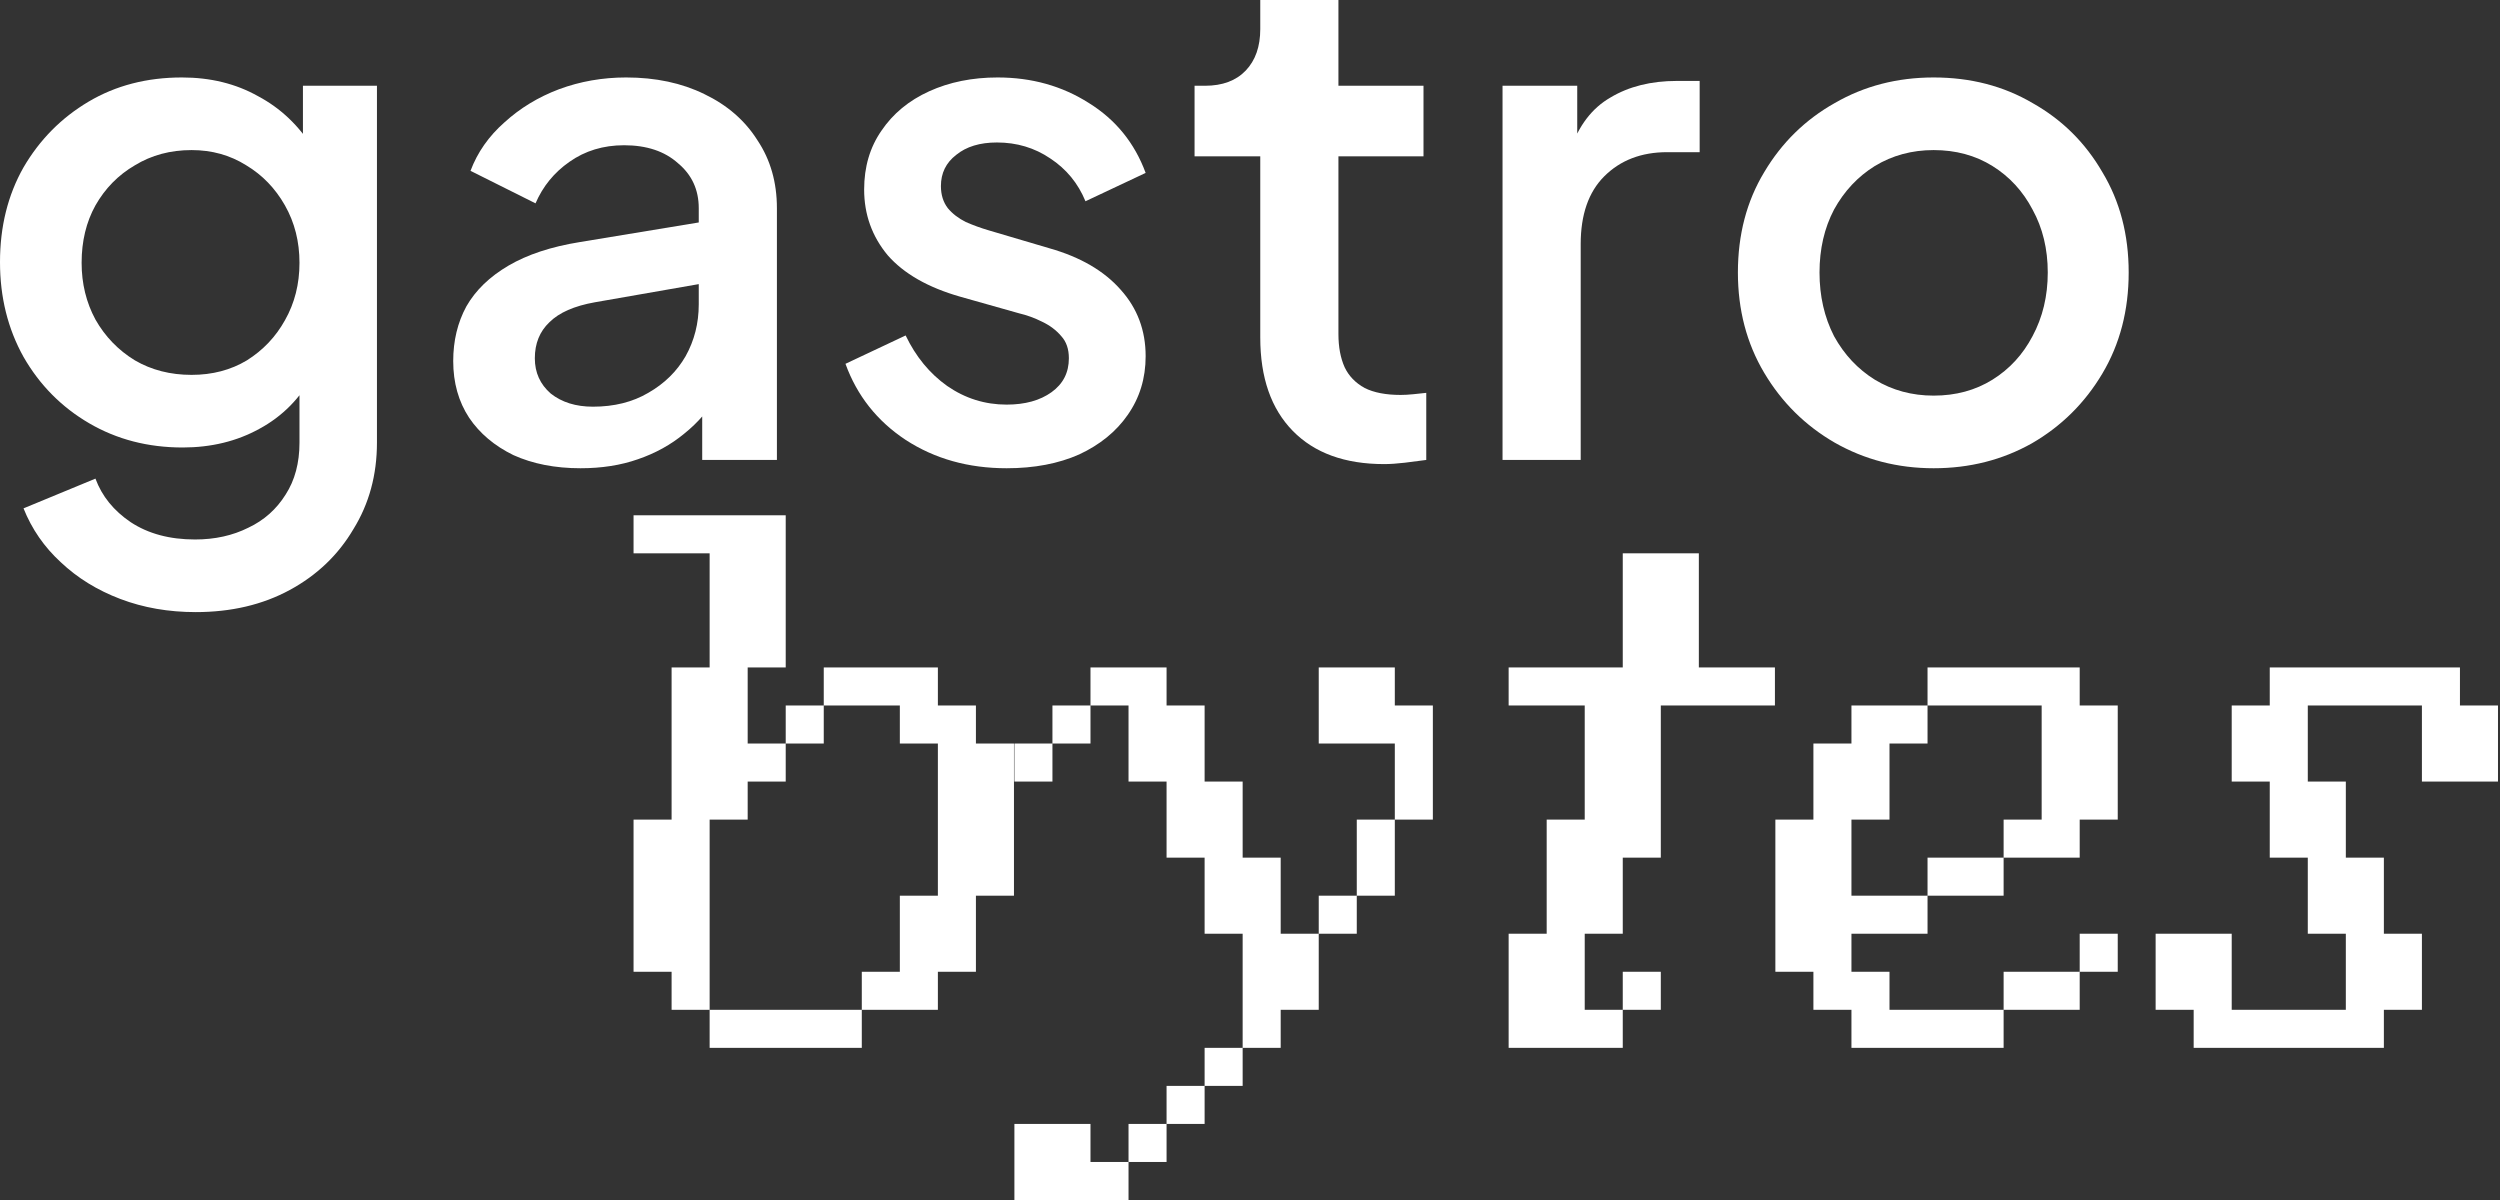
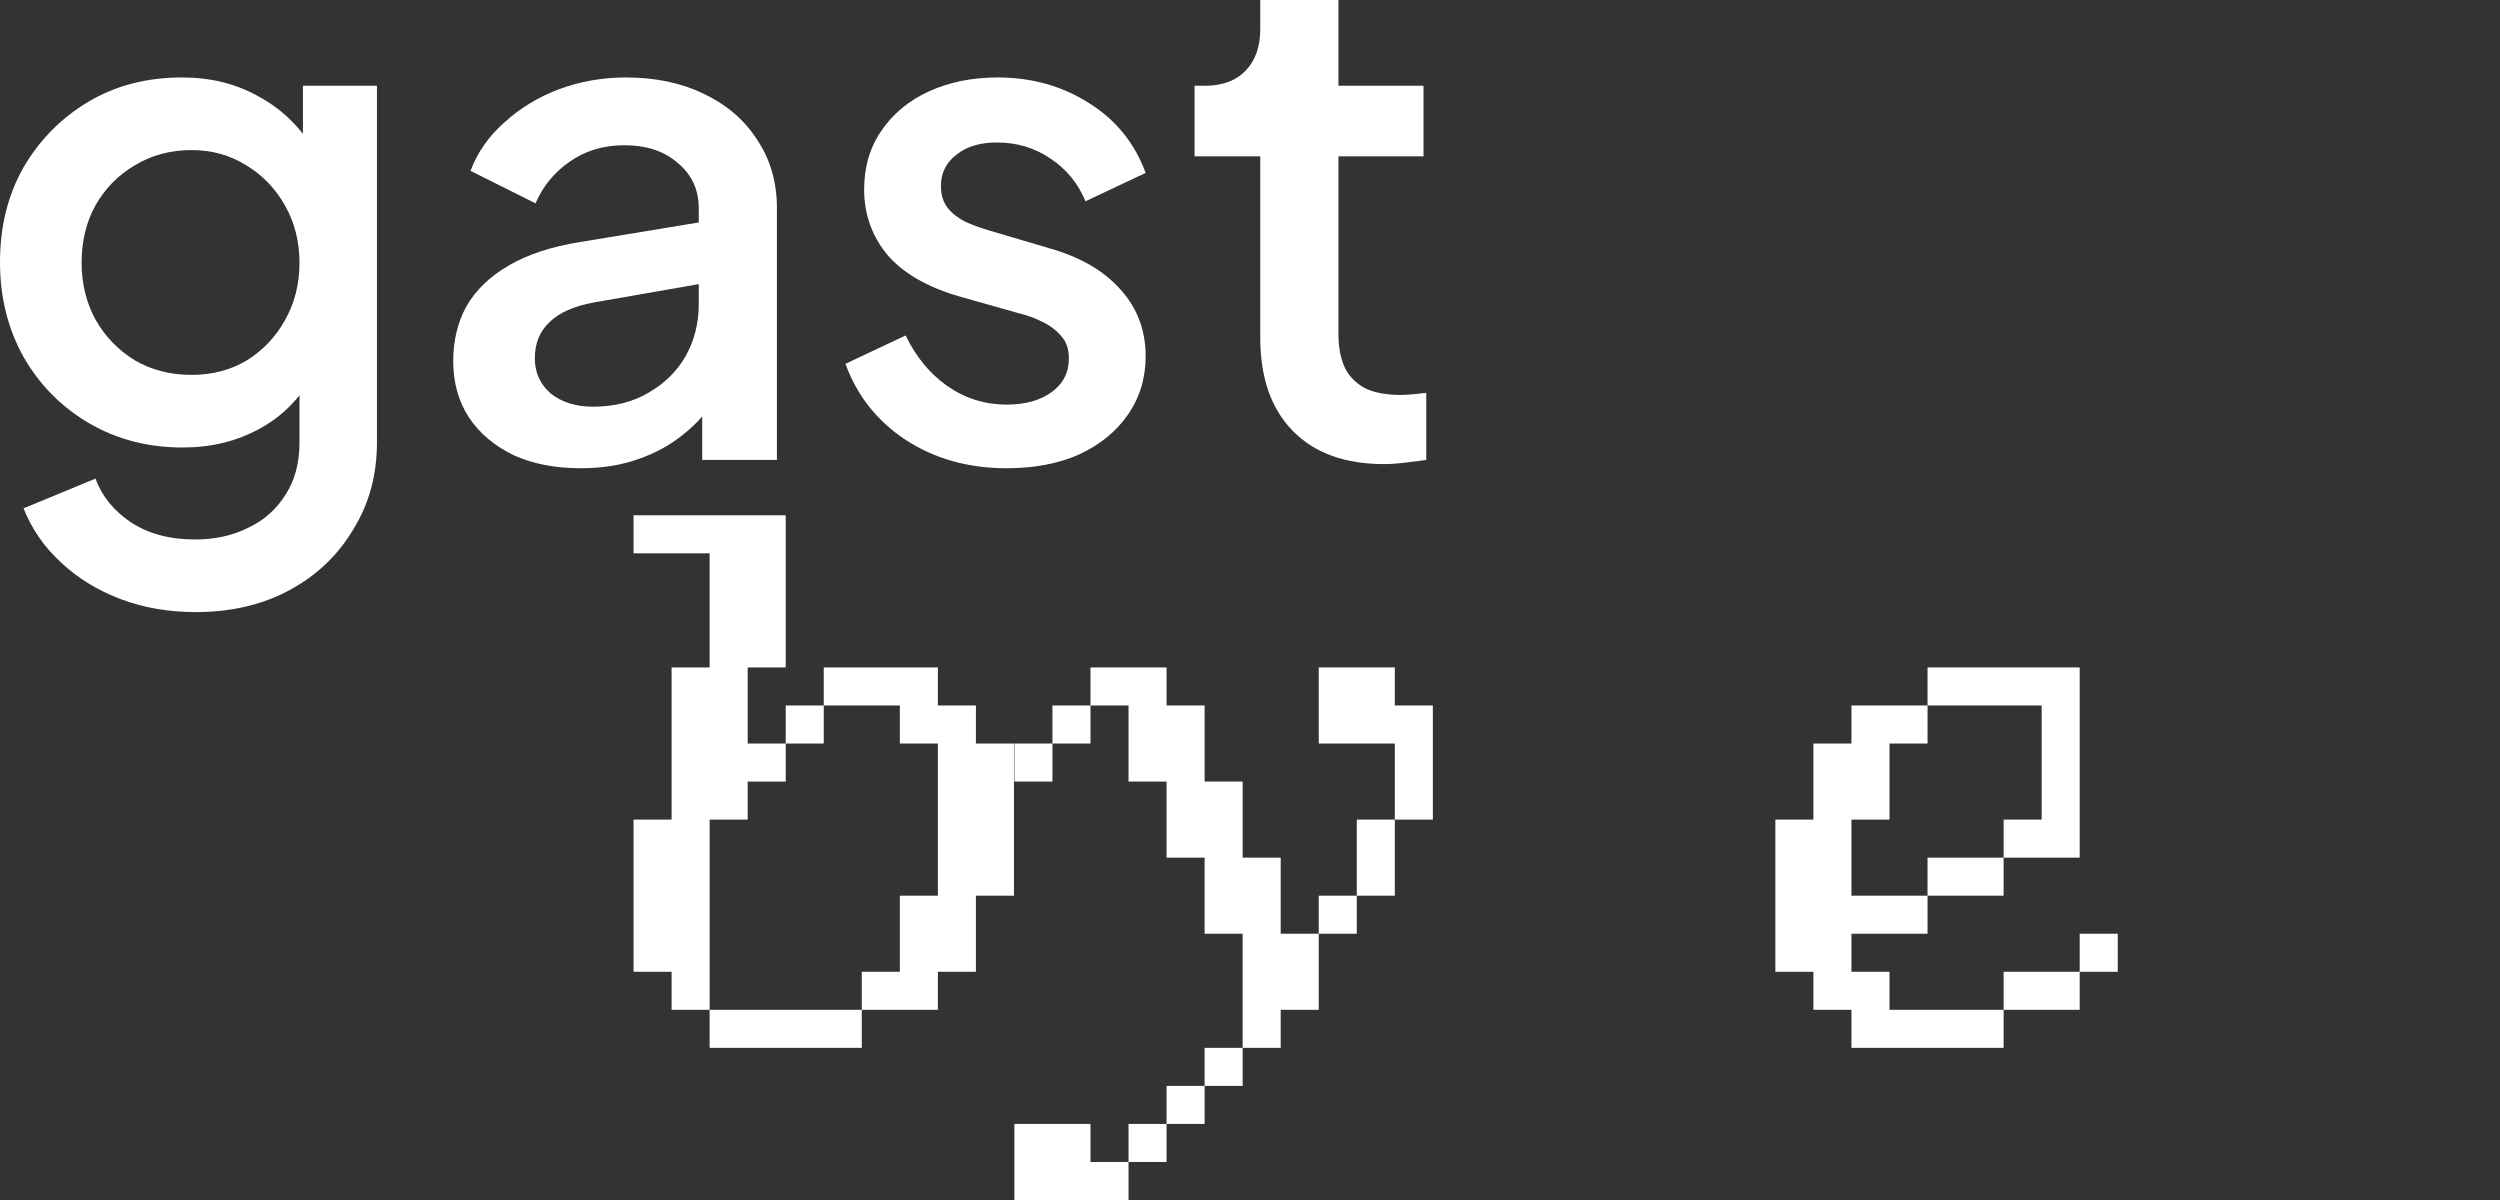
<svg xmlns="http://www.w3.org/2000/svg" width="450" height="216" viewBox="0 0 450 216" fill="none">
  <rect x="0" y="0" width="450" height="216" fill="#333333" stroke="none" />
-   <path d="M394.86 181.765H388.013V168.071H401.707V181.765H422.249V168.071H415.402V154.376H408.555V140.682H401.707V126.987H408.555V120.14H442.791V126.987H449.638V140.682H435.944V126.987H415.402V140.682H422.249V154.376H429.096V168.071H435.944V181.765H429.096V188.613H394.86V181.765Z" fill="white" />
-   <path d="M360.651 147.529H367.498V126.987H346.956V120.14H374.345V126.987H381.193V147.529H374.345V154.376H360.651V147.529ZM326.414 174.918H319.567V147.529H326.414V133.834H333.261V126.987H346.956V133.834H340.109V147.529H333.261V161.224H346.956V168.071H333.261V174.918H340.109V181.765H360.651V188.613H333.261V181.765H326.414V174.918ZM346.956 154.376H360.651V161.224H346.956V154.376ZM374.345 168.071H381.193V174.918H374.345V168.071ZM360.651 174.918H374.345V181.765H360.651V174.918Z" fill="white" />
-   <path d="M271.555 168.07H278.403V147.528H285.25V126.986H271.555V120.139H292.097V99.597H305.792V120.139H319.486V126.986H298.945V154.376H292.097V168.07H285.25V181.765H292.097V188.612H271.555V168.07ZM292.097 174.918H298.945V181.765H292.097V174.918Z" fill="white" />
+   <path d="M360.651 147.529H367.498V126.987H346.956V120.14H374.345V126.987V147.529H374.345V154.376H360.651V147.529ZM326.414 174.918H319.567V147.529H326.414V133.834H333.261V126.987H346.956V133.834H340.109V147.529H333.261V161.224H346.956V168.071H333.261V174.918H340.109V181.765H360.651V188.613H333.261V181.765H326.414V174.918ZM346.956 154.376H360.651V161.224H346.956V154.376ZM374.345 168.071H381.193V174.918H374.345V168.071ZM360.651 174.918H374.345V181.765H360.651V174.918Z" fill="white" />
  <path d="M223.677 168.071H216.83V154.376H209.982V140.682H203.135V126.987H196.288V120.14H209.982V126.987H216.83V140.682H223.677V154.376H230.524V168.071H237.372V181.765H230.524V188.613H223.677V168.071ZM237.372 120.14H251.066V126.987H257.914V147.529H251.066V133.834H237.372V120.14ZM189.44 126.987H196.288V133.834H189.44V126.987ZM182.593 133.834H189.44V140.682H182.593V133.834ZM244.219 147.529H251.066V161.224H244.219V147.529ZM237.372 161.224H244.219V168.071H237.372V161.224ZM216.83 188.613H223.677V195.46H216.83V188.613ZM209.982 195.46H216.83V202.307H209.982V195.46ZM182.593 202.307H196.288V209.155H203.135V216.002H182.593V202.307ZM203.135 202.307H209.982V209.155H203.135V202.307Z" fill="white" />
  <path d="M120.887 174.919H114.039V147.53H120.887V120.141H127.734V99.599H114.039V92.751H141.429V120.141H134.581V133.835H141.429V140.683H134.581V147.53H127.734V181.767H120.887V174.919ZM155.123 174.919H161.971V161.225H168.818V133.835H161.971V126.988H148.276V120.141H168.818V126.988H175.665V133.835H182.513V161.225H175.665V174.919H168.818V181.767H155.123V174.919ZM141.429 126.988H148.276V133.835H141.429V126.988ZM127.734 181.767H155.123V188.614H127.734V181.767Z" fill="white" />
-   <path d="M348.055 84.284C341.581 84.284 335.647 82.749 330.252 79.678C324.94 76.607 320.707 72.415 317.553 67.103C314.399 61.792 312.822 55.774 312.822 49.051C312.822 42.246 314.399 36.228 317.553 30.999C320.707 25.688 324.94 21.538 330.252 18.55C335.564 15.479 341.498 13.943 348.055 13.943C354.695 13.943 360.629 15.479 365.858 18.55C371.17 21.538 375.361 25.688 378.432 30.999C381.586 36.228 383.163 42.246 383.163 49.051C383.163 55.857 381.586 61.916 378.432 67.228C375.278 72.54 371.045 76.731 365.733 79.802C360.421 82.79 354.529 84.284 348.055 84.284ZM348.055 71.212C352.039 71.212 355.566 70.257 358.637 68.348C361.708 66.439 364.115 63.825 365.858 60.505C367.684 57.102 368.597 53.284 368.597 49.051C368.597 44.819 367.684 41.042 365.858 37.722C364.115 34.402 361.708 31.788 358.637 29.879C355.566 27.97 352.039 27.015 348.055 27.015C344.154 27.015 340.626 27.97 337.473 29.879C334.402 31.788 331.953 34.402 330.127 37.722C328.384 41.042 327.513 44.819 327.513 49.051C327.513 53.284 328.384 57.102 330.127 60.505C331.953 63.825 334.402 66.439 337.473 68.348C340.626 70.257 344.154 71.212 348.055 71.212Z" fill="white" />
-   <path d="M270.456 82.791V15.438H283.902V29.009L282.657 27.017C284.151 22.618 286.558 19.464 289.878 17.555C293.198 15.563 297.182 14.567 301.83 14.567H305.938V27.39H300.087C295.439 27.39 291.662 28.843 288.758 31.747C285.936 34.569 284.525 38.636 284.525 43.948V82.791H270.456Z" fill="white" />
  <path d="M249.133 83.537C242.079 83.537 236.601 81.545 232.7 77.561C228.799 73.578 226.848 67.975 226.848 60.754V28.136H215.021V15.438H216.889C220.043 15.438 222.491 14.525 224.234 12.699C225.977 10.873 226.848 8.383 226.848 5.229V0H240.917V15.438H256.23V28.136H240.917V60.132C240.917 62.456 241.29 64.448 242.037 66.108C242.784 67.685 243.987 68.93 245.647 69.843C247.307 70.673 249.465 71.088 252.121 71.088C252.785 71.088 253.532 71.046 254.362 70.963C255.192 70.88 255.981 70.797 256.728 70.714V82.79C255.566 82.956 254.279 83.122 252.868 83.288C251.457 83.454 250.212 83.537 249.133 83.537Z" fill="white" />
  <path d="M181.192 84.284C174.304 84.284 168.245 82.582 163.016 79.18C157.87 75.777 154.26 71.212 152.185 65.485L163.016 60.381C164.842 64.198 167.332 67.228 170.486 69.469C173.723 71.71 177.291 72.83 181.192 72.83C184.512 72.83 187.21 72.083 189.285 70.589C191.36 69.095 192.397 67.062 192.397 64.489C192.397 62.829 191.941 61.501 191.028 60.505C190.115 59.426 188.953 58.555 187.542 57.891C186.214 57.227 184.844 56.729 183.433 56.397L172.851 53.409C167.041 51.749 162.684 49.259 159.779 45.939C156.957 42.536 155.546 38.594 155.546 34.112C155.546 30.045 156.584 26.517 158.658 23.53C160.733 20.459 163.597 18.093 167.249 16.433C170.901 14.773 175.009 13.943 179.574 13.943C185.716 13.943 191.194 15.479 196.007 18.55C200.821 21.538 204.224 25.729 206.216 31.124L195.385 36.228C194.057 32.991 191.941 30.418 189.036 28.509C186.214 26.601 183.018 25.646 179.449 25.646C176.378 25.646 173.93 26.393 172.104 27.887C170.278 29.298 169.365 31.165 169.365 33.489C169.365 35.066 169.78 36.394 170.61 37.473C171.44 38.469 172.519 39.299 173.847 39.963C175.175 40.544 176.544 41.042 177.955 41.457L188.911 44.694C194.472 46.271 198.746 48.761 201.734 52.164C204.722 55.484 206.216 59.468 206.216 64.115C206.216 68.099 205.137 71.627 202.979 74.698C200.904 77.686 197.999 80.051 194.265 81.794C190.53 83.454 186.172 84.284 181.192 84.284Z" fill="white" />
  <path d="M104.487 84.284C99.922 84.284 95.896 83.496 92.41 81.918C89.008 80.259 86.352 78.018 84.443 75.196C82.534 72.291 81.579 68.888 81.579 64.987C81.579 61.335 82.368 58.057 83.945 55.152C85.605 52.247 88.136 49.798 91.539 47.806C94.942 45.815 99.216 44.404 104.362 43.574L127.768 39.714V50.794L107.101 54.405C103.366 55.069 100.627 56.272 98.884 58.015C97.141 59.675 96.27 61.833 96.27 64.489C96.27 67.062 97.224 69.178 99.133 70.838C101.125 72.415 103.657 73.204 106.728 73.204C110.546 73.204 113.865 72.374 116.687 70.714C119.592 69.054 121.833 66.854 123.41 64.115C124.987 61.294 125.776 58.181 125.776 54.778V37.473C125.776 34.153 124.531 31.456 122.041 29.381C119.634 27.223 116.397 26.144 112.33 26.144C108.595 26.144 105.317 27.14 102.495 29.132C99.756 31.041 97.722 33.531 96.394 36.602L84.692 30.75C85.937 27.43 87.97 24.526 90.792 22.036C93.614 19.463 96.892 17.471 100.627 16.06C104.445 14.649 108.471 13.943 112.703 13.943C118.015 13.943 122.705 14.939 126.772 16.931C130.921 18.923 134.117 21.704 136.358 25.273C138.682 28.759 139.844 32.825 139.844 37.473V82.79H126.398V70.589L129.262 70.963C127.685 73.702 125.651 76.067 123.161 78.059C120.754 80.051 117.974 81.587 114.82 82.665C111.749 83.745 108.305 84.284 104.487 84.284Z" fill="white" />
  <path d="M35.233 110.179C30.336 110.179 25.812 109.391 21.662 107.814C17.512 106.237 13.944 104.037 10.956 101.216C7.968 98.477 5.727 95.24 4.233 91.505L17.18 86.151C18.343 89.305 20.459 91.92 23.53 93.995C26.684 96.07 30.543 97.107 35.108 97.107C38.677 97.107 41.872 96.402 44.694 94.991C47.516 93.663 49.757 91.671 51.417 89.015C53.077 86.442 53.907 83.329 53.907 79.678V64.489L56.397 67.352C54.073 71.668 50.836 74.947 46.686 77.188C42.619 79.429 38.013 80.549 32.867 80.549C26.642 80.549 21.04 79.097 16.06 76.192C11.08 73.287 7.138 69.303 4.233 64.24C1.411 59.177 0 53.492 0 47.184C0 40.793 1.411 35.108 4.233 30.128C7.138 25.148 11.039 21.206 15.936 18.301C20.832 15.396 26.435 13.943 32.743 13.943C37.889 13.943 42.453 15.064 46.437 17.305C50.504 19.463 53.824 22.617 56.397 26.767L54.529 30.252V15.437H67.851V79.678C67.851 85.487 66.44 90.675 63.618 95.24C60.879 99.888 57.061 103.539 52.164 106.195C47.267 108.851 41.623 110.179 35.233 110.179ZM34.486 67.477C38.221 67.477 41.54 66.606 44.445 64.862C47.35 63.036 49.633 60.63 51.293 57.642C53.036 54.571 53.907 51.126 53.907 47.309C53.907 43.491 53.036 40.046 51.293 36.975C49.55 33.904 47.226 31.497 44.321 29.754C41.416 27.928 38.138 27.015 34.486 27.015C30.668 27.015 27.265 27.928 24.277 29.754C21.289 31.497 18.924 33.904 17.18 36.975C15.521 39.963 14.691 43.408 14.691 47.309C14.691 51.043 15.521 54.446 17.18 57.517C18.924 60.588 21.289 63.036 24.277 64.862C27.265 66.606 30.668 67.477 34.486 67.477Z" fill="white" />
</svg>